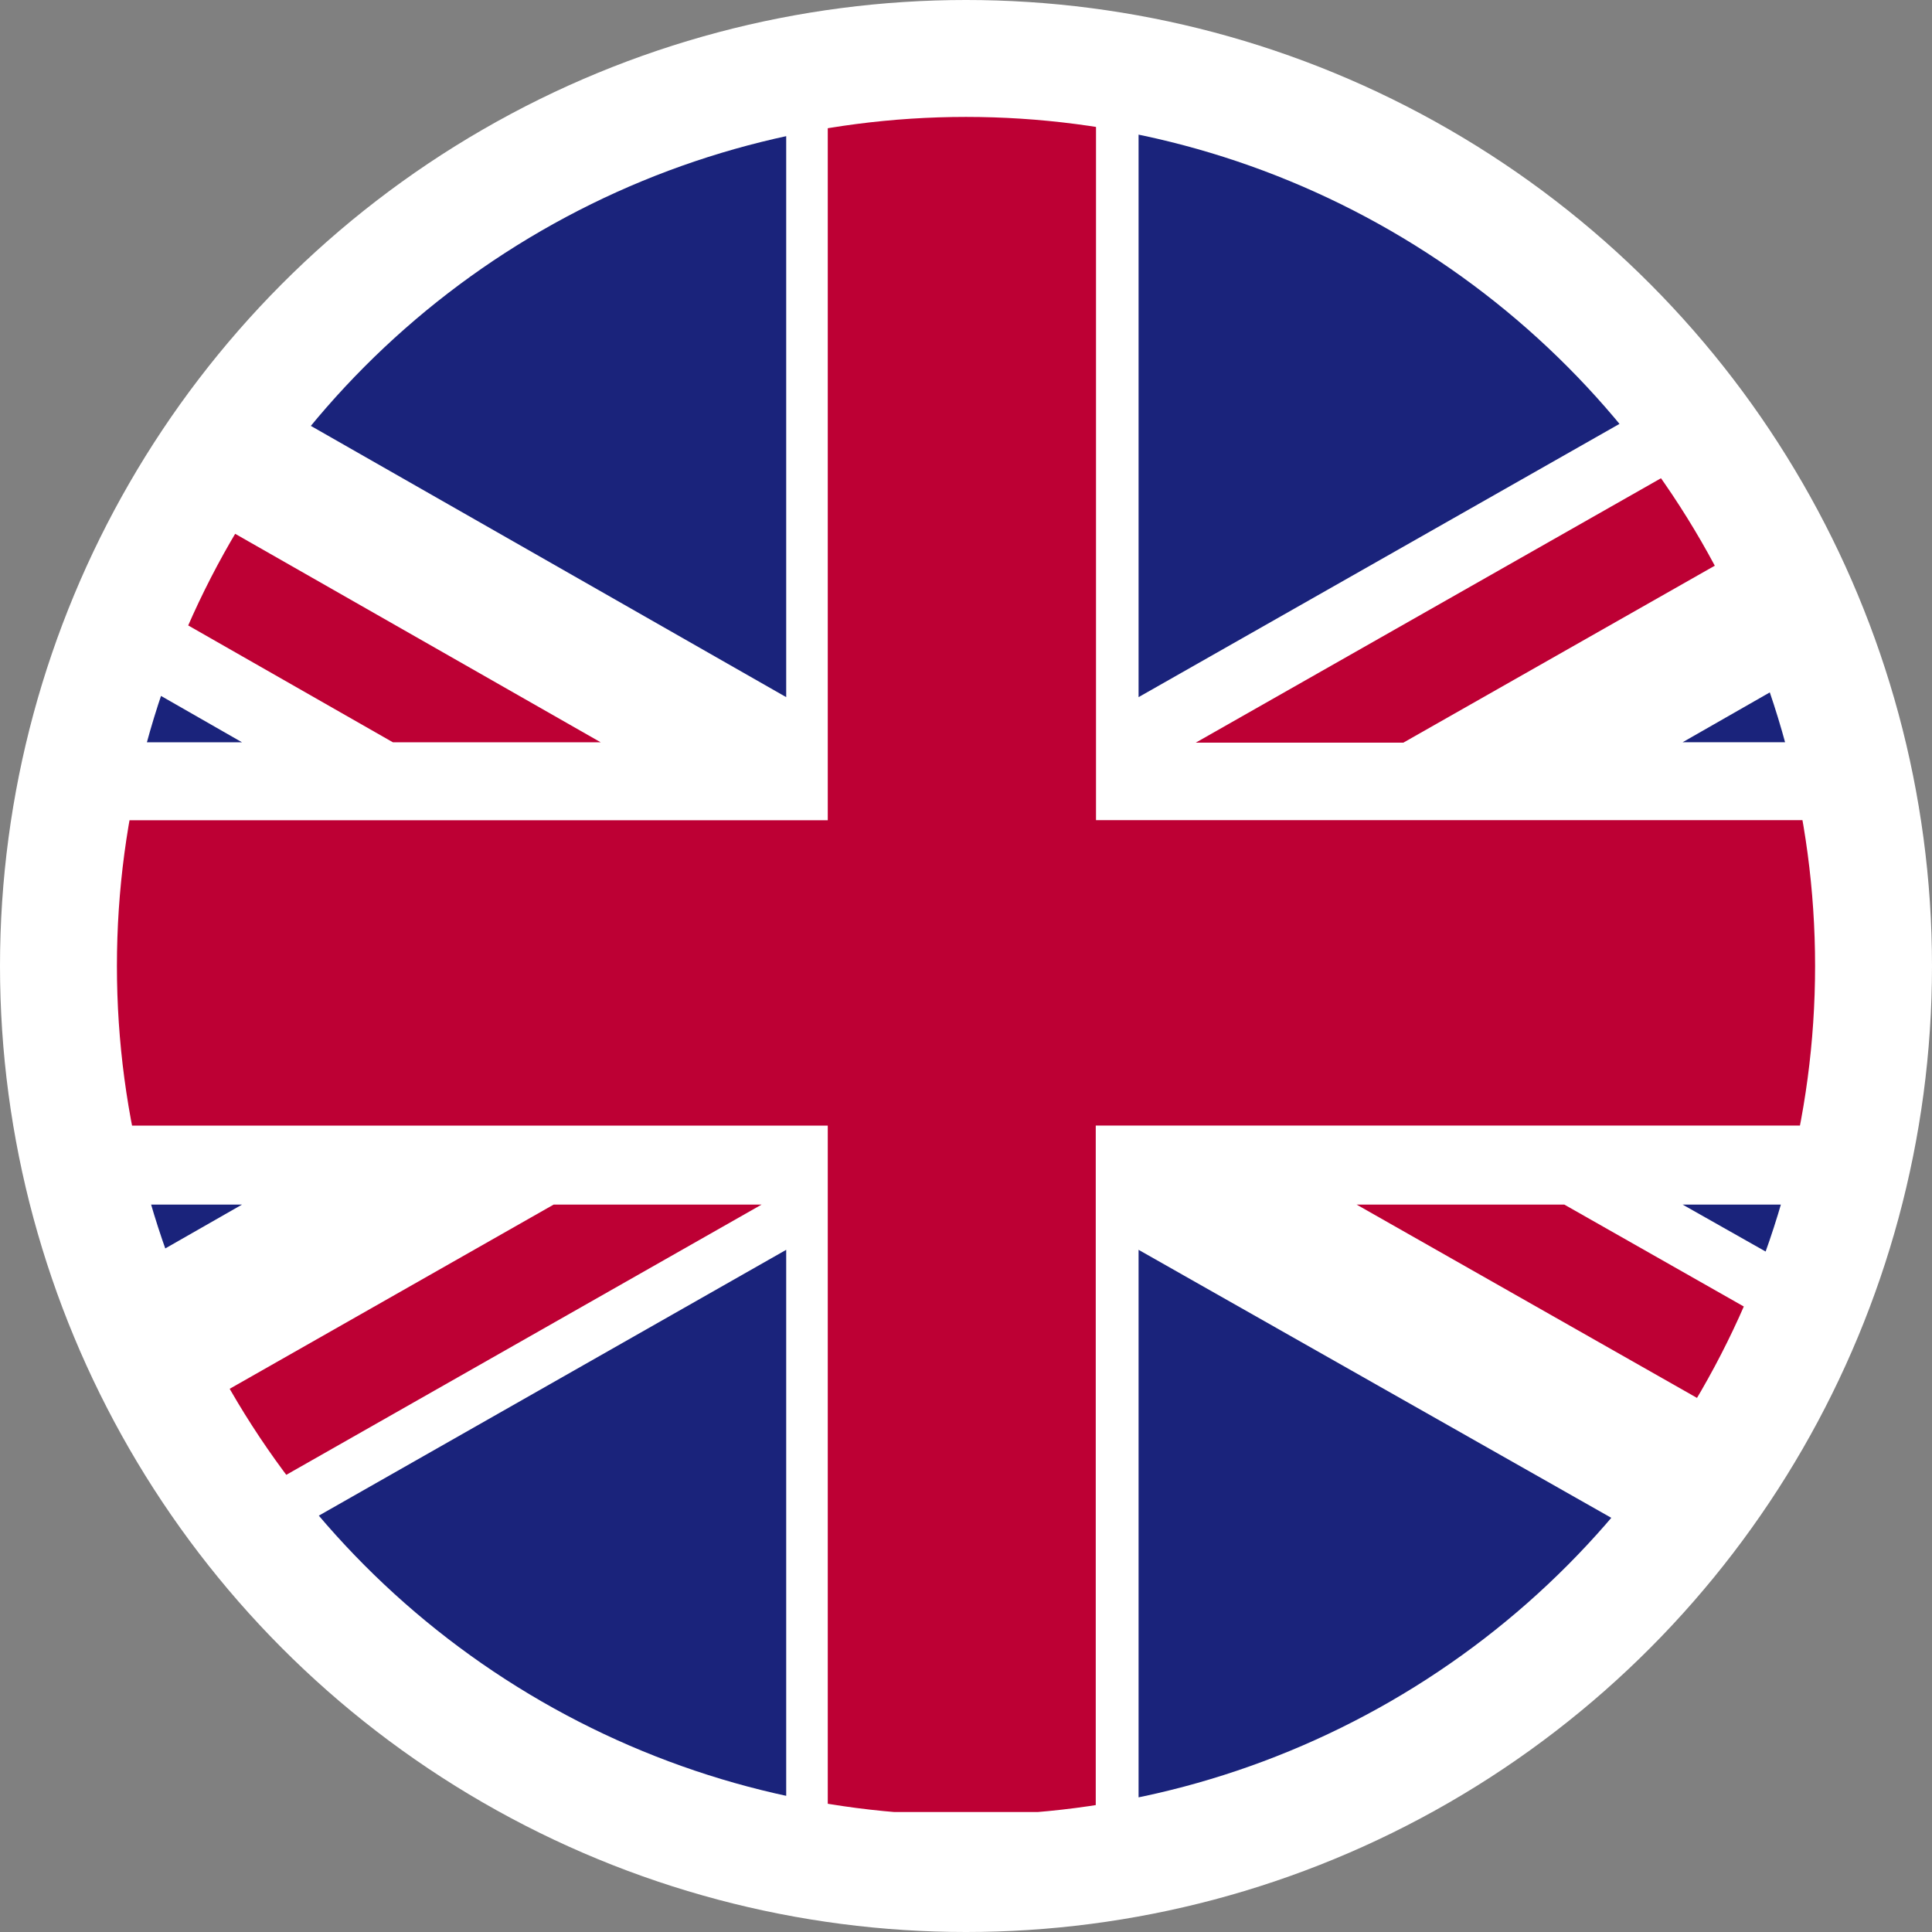
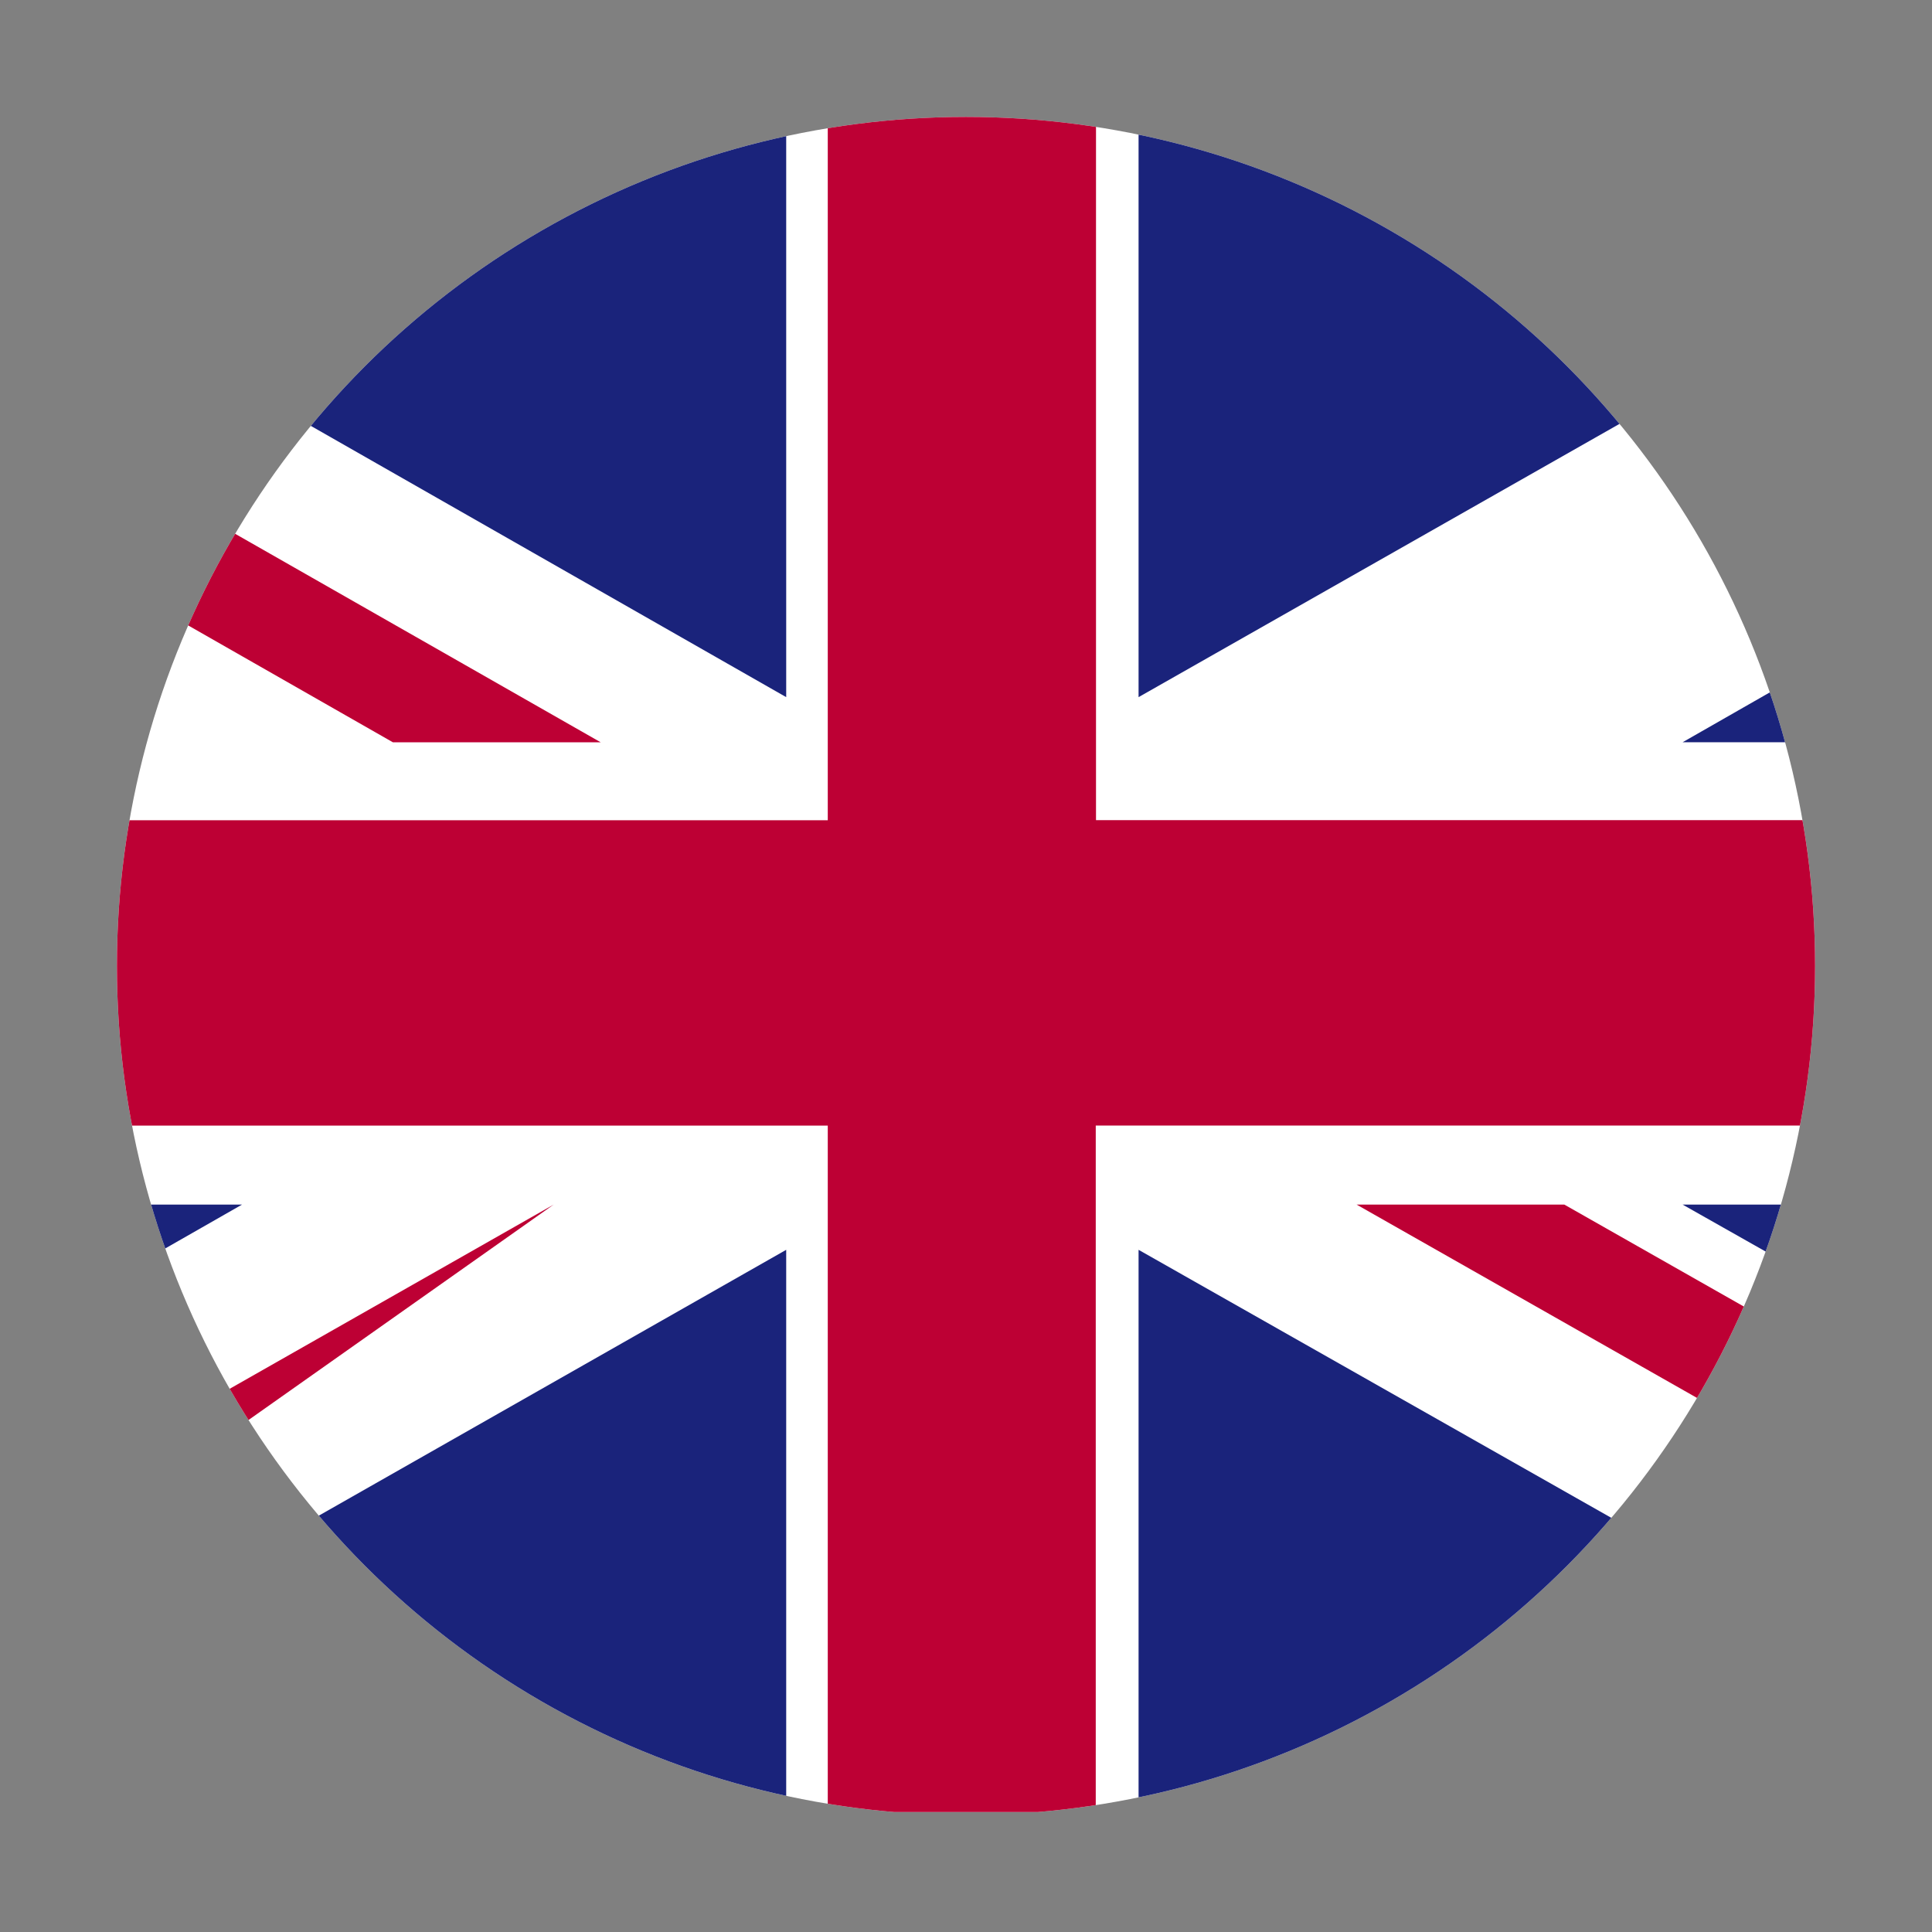
<svg xmlns="http://www.w3.org/2000/svg" width="31" height="31" viewBox="0 0 31 31">
  <rect x="0" y="0" width="31" height="31" fill="#808080" stroke="none" />
  <defs>
    <clipPath id="clip-path">
      <ellipse id="Ellipse_84" data-name="Ellipse 84" cx="13.5" cy="13.5" rx="13.5" ry="13.5" fill="#fff" />
    </clipPath>
    <clipPath id="clip-path-2">
      <circle id="Ellipse_35" data-name="Ellipse 35" cx="13.624" cy="13.624" r="13.624" fill="#fff" />
    </clipPath>
  </defs>
  <g id="Group_1588" data-name="Group 1588" transform="translate(-2216 -218)">
    <g id="Group_1581" data-name="Group 1581" transform="translate(1653 14)">
-       <circle id="Ellipse_97" data-name="Ellipse 97" cx="15.5" cy="15.5" r="15.5" transform="translate(563 204)" fill="#fff" />
      <g id="Mask_Group_23" data-name="Mask Group 23" transform="translate(565 206)" clip-path="url(#clip-path)">
        <g id="Group_1371" data-name="Group 1371" transform="translate(-7.714 0)">
          <rect id="Rectangle_294" data-name="Rectangle 294" width="15.623" height="27.34" transform="translate(0 0)" fill="#409a63" />
          <rect id="Rectangle_295" data-name="Rectangle 295" width="11.183" height="27.34" transform="translate(15.623 0)" fill="#fff" />
          <rect id="Rectangle_296" data-name="Rectangle 296" width="15.623" height="27.34" transform="translate(26.711 0)" fill="#ee7e46" />
        </g>
      </g>
    </g>
    <g id="Mask_Group_1" data-name="Mask Group 1" transform="translate(2217.876 219.876)" clip-path="url(#clip-path-2)">
      <g id="Group_1193" data-name="Group 1193" transform="translate(-9.841 -0.284)">
        <rect id="Rectangle_224" data-name="Rectangle 224" width="46.414" height="27.482" transform="translate(0)" fill="#fff" />
-         <path id="Path_1133" data-name="Path 1133" d="M38.319,164.276,20.154,174.6h3.331l15.931-9.052v-1.267Z" transform="translate(6.998 -164.276)" fill="#bd0034" />
        <path id="Path_1134" data-name="Path 1134" d="M21.95,177.168l16.683,9.475v-1.894l-13.35-7.581Z" transform="translate(7.782 -159.432)" fill="#bd0034" />
        <path id="Path_1135" data-name="Path 1135" d="M0,166.361l14.271,8.147h3.334L0,164.466Z" transform="translate(-0.001 -164.189)" fill="#bd0034" />
-         <path id="Path_1136" data-name="Path 1136" d="M16.85,177.168,0,186.749v.165H3.045l17.142-9.746Z" transform="translate(-0.001 -159.432)" fill="#bd0034" />
+         <path id="Path_1136" data-name="Path 1136" d="M16.85,177.168,0,186.749v.165H3.045Z" transform="translate(-0.001 -159.432)" fill="#bd0034" />
        <path id="Path_1137" data-name="Path 1137" d="M19.515,164.276v9.594L36.4,164.276Z" transform="translate(6.719 -164.276)" fill="#1a237b" />
        <path id="Path_1138" data-name="Path 1138" d="M2.623,164.276l16.813,9.594v-9.594Z" transform="translate(1.144 -164.276)" fill="#1a237b" />
        <path id="Path_1139" data-name="Path 1139" d="M25.591,173.41H37.042v-6.547Z" transform="translate(9.372 -163.092)" fill="#1a237b" />
        <path id="Path_1140" data-name="Path 1140" d="M25.591,177.168l11.451,6.477v-6.477Z" transform="translate(9.372 -159.432)" fill="#1a237b" />
        <path id="Path_1141" data-name="Path 1141" d="M3.287,186.686H19.146v-9.02Z" transform="translate(1.434 -159.204)" fill="#1a237b" />
        <path id="Path_1142" data-name="Path 1142" d="M19.515,186.686h15.91l-15.91-9.02Z" transform="translate(6.719 -159.204)" fill="#1a237b" />
        <path id="Path_1143" data-name="Path 1143" d="M0,177.168v6.769l11.85-6.769Z" transform="translate(-0.001 -159.432)" fill="#1a237b" />
-         <path id="Path_1144" data-name="Path 1144" d="M0,173.483h11.85L0,166.7Z" transform="translate(-0.001 -163.164)" fill="#1a237b" />
        <path id="Path_1145" data-name="Path 1145" d="M21.248,164.276v11.569H0v4.9H21.248v11.014h4.3V180.744H46.415v-4.9H25.552V164.276Z" transform="translate(-0.001 -164.276)" fill="#bd0034" />
      </g>
    </g>
  </g>
</svg>